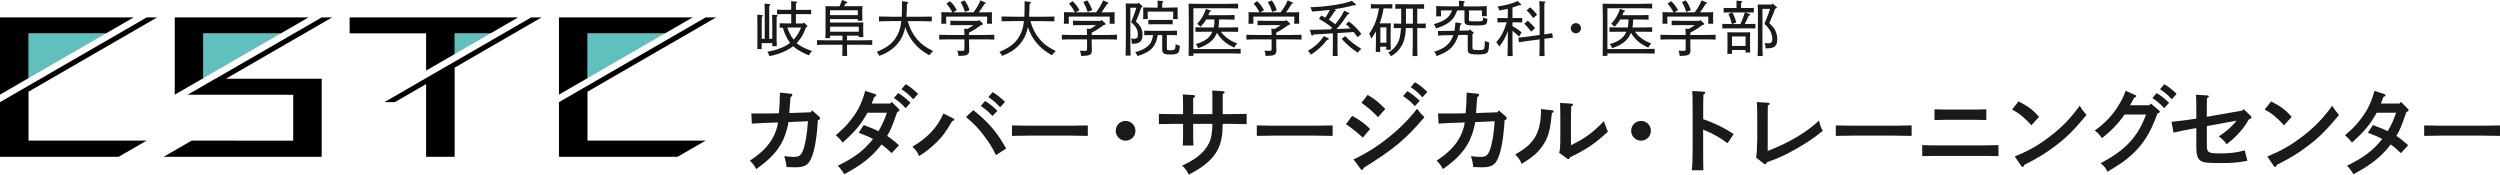
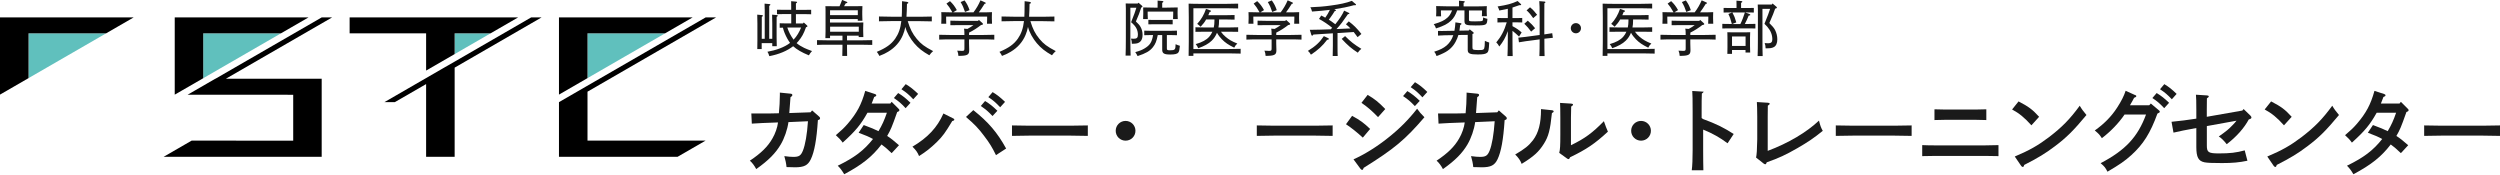
<svg xmlns="http://www.w3.org/2000/svg" id="_レイヤー_2" data-name="レイヤー_2" viewBox="0 0 460.85 32.18">
  <defs>
    <style>
      .cls-1 {
        fill: #60c0bd;
      }

      .cls-2 {
        fill: #1a1a1a;
      }
    </style>
  </defs>
  <g id="header">
    <g>
      <g>
        <path class="cls-2" d="M140.96,1.69q0-.58-.02-1.02l.87.08c.13.01.2.04.2.11s-.06.12-.21.22v6.07h.56v-2.79c0-.81-.01-1.36-.03-1.66l.86.08c.12.01.19.06.19.11,0,.07-.07.13-.21.22-.01.25-.01.55-.01,1.25v2.55c0,.74.01,1.3.03,1.61h-.83v-.57h-1.95v1.09h-.81c.01-.38.02-.91.02-1.62v-3.06c0-.81-.01-1.36-.03-1.66l.86.08c.12.01.19.06.19.11,0,.07-.06.13-.21.22v1.25s-.01,2.79-.01,2.79h.55V1.69ZM145.85,2.59h-1.3c-.53,0-.77.01-1.32.03v-.83c.33.01.89.02,1.32.02h1.3v-.57q0-.58-.01-1.02l.9.08c.12.01.2.04.2.11s-.07.12-.22.22v1.19h1.49c.55,0,.87-.01,1.32-.02v.83c-.34-.02-.96-.03-1.32-.03h-1.49v1.72h1.3l.15-.18.59.54c.05.04.08.1.08.15,0,.09,0,.1-.26.19-.4,1.14-.77,1.83-1.43,2.6-.1.11-.2.22-.3.33.37.32.84.61,1.4.88.32.15.75.33,1.44.58-.26.28-.35.41-.58.79-1.3-.53-2.22-1.06-2.9-1.68-1.11.86-2.6,1.49-4.39,1.83-.14-.44-.19-.55-.35-.81,1.55-.27,3.11-.81,4.17-1.63-.35-.47-.71-1.12-.99-1.8-.13-.31-.22-.58-.33-1.01-.17.01-.35.01-.59.02v-.83c.33.02.89.03,1.32.03h.81v-1.72ZM145.13,5.07c.29.86.59,1.45,1.16,2.24.62-.64,1.06-1.43,1.39-2.24h-2.54Z" />
        <path class="cls-2" d="M153.01,6.59v.44h-.86c.02-.26.03-.63.03-1.17v-3.75c0-.48,0-.69-.03-.97.39.01.73.01,1.22.01h1.39c.17-.37.32-.77.47-1.16l.87.35c.07.02.1.08.1.13,0,.08-.08.12-.29.13-.08.12-.1.17-.2.34-.04.08-.08.14-.11.2h2.17c.53,0,.78,0,1.21-.01-.02.19-.03.62-.03.97v.58c0,.58.01.85.03,1.14h-.86v-.31h-5.12v.65h4.94c.54,0,.78,0,1.21-.02-.01.2-.03.63-.03.98v.58c0,.57.01.85.03,1.13h-.86v-.26h-2.15v.86h2.9c.69,0,1.01,0,1.75-.03v.88c-.47-.02-1.24-.03-1.75-.03h-2.9v.45c0,.84,0,1.2.02,1.61h-.89c.02-.39.03-.9.03-1.61v-.45h-2.94c-.7,0-1.14,0-1.75.03v-.88c.46.02,1.19.03,1.75.03h2.94v-.86h-2.31ZM158.13,2.79v-.9h-5.12v.9h5.12ZM158.31,5.85v-.94h-5.29v.94h5.29Z" />
        <path class="cls-2" d="M167.33,3.89c.43,1.44.89,2.34,1.67,3.28.75.91,1.42,1.42,3.01,2.25-.32.29-.43.41-.7.77-1.29-.74-1.99-1.29-2.79-2.22-.68-.79-1.39-1.99-1.63-3.01-.11.56-.25,1.01-.45,1.49-.54,1.29-1.45,2.32-2.71,3.08-.46.29-.84.46-1.63.78-.17-.33-.24-.47-.47-.75,1.73-.73,2.65-1.39,3.39-2.43.62-.89.98-1.89,1.13-3.24h-1.92c-.86,0-1.25.01-2.2.04v-.89c.57.02,1.56.04,2.2.04h2c.01-.29.02-.57.03-.86.01-.67.01-1.33.02-2l.91.12c.16.03.25.09.25.18,0,.08-.07.13-.25.19-.02.95-.04,1.73-.09,2.38h2.48c.89,0,1.44-.01,2.19-.04v.89c-.58-.02-1.52-.04-2.19-.04h-2.25Z" />
        <path class="cls-2" d="M180.45,3.67l.63.57c.09.08.12.12.12.18,0,.11-.06.15-.38.21-.68.53-1.41,1-2.18,1.38,0,.14,0,.3-.01.44h2.47c.89,0,1.43-.01,2.19-.04v.89c-.58-.03-1.52-.04-2.19-.04h-2.47v.73c0,.2.02.79.03,1.18v.14c0,.8-.38.99-1.99.99-.02-.41-.07-.57-.21-.96.4.03.63.04.88.04.38,0,.44-.07.44-.46v-1.66h-2.46c-.85,0-1.25,0-2.19.04v-.89c.57.02,1.56.04,2.19.04h2.46c-.01-.35.01-.83-.08-1.17l.64.05c.38-.21.76-.44,1.11-.7h-2.73c-.62,0-.89,0-1.53.02v-.84c.42.02,1.07.03,1.53.03h3.58l.15-.18ZM179.44,2.29c.58-.78.94-1.39,1.3-2.23l.85.38c.09.04.13.09.13.13,0,.08-.07.12-.23.14-.44.7-.73,1.14-1.06,1.57,1.28,0,1.75-.01,2.43-.04-.02.4-.02.6-.02.84v.33c0,.31.01.56.03.97h-.93c.02-.32.03-.71.03-.97v-.35h-7.56v.35c0,.31,0,.56.02.97h-.92c.02-.36.03-.69.03-.97v-.33c0-.24-.01-.42-.02-.84.48.02,1.23.04,2.05.04-.48-.84-.69-1.14-1.1-1.62l.65-.45c.55.53.83.88,1.26,1.65l-.69.42h3.75ZM177.82.08c.45.65.63.99.91,1.79l-.84.33c-.28-.83-.41-1.13-.81-1.82l.74-.31Z" />
        <path class="cls-2" d="M189.94,3.89c.43,1.44.89,2.34,1.67,3.28.75.91,1.42,1.42,3.01,2.25-.32.29-.43.41-.7.77-1.29-.74-1.99-1.29-2.79-2.22-.68-.79-1.39-1.99-1.63-3.01-.11.56-.25,1.01-.45,1.49-.54,1.29-1.45,2.32-2.71,3.08-.46.29-.84.46-1.63.78-.17-.33-.24-.47-.47-.75,1.73-.73,2.65-1.39,3.39-2.43.62-.89.98-1.89,1.13-3.24h-1.93c-.86,0-1.25.01-2.2.04v-.89c.57.02,1.56.04,2.2.04h2l.03-.86c.01-.67.01-1.33.02-2l.91.12c.17.03.25.09.25.18,0,.08-.07.13-.25.19-.02.95-.04,1.73-.09,2.38h2.48c.89,0,1.44-.01,2.19-.04v.89c-.58-.02-1.52-.04-2.19-.04h-2.26Z" />
-         <path class="cls-2" d="M203.06,3.67l.63.57c.09.08.12.12.12.18,0,.11-.05.15-.38.21-.68.53-1.41,1-2.18,1.38,0,.14,0,.3-.01.44h2.48c.89,0,1.43-.01,2.19-.04v.89c-.58-.03-1.52-.04-2.19-.04h-2.48v.73c0,.2.02.79.03,1.18v.14c0,.8-.38.99-1.99.99-.02-.41-.07-.57-.21-.96.4.03.63.04.88.04.38,0,.44-.07.44-.46v-1.66h-2.46c-.85,0-1.25,0-2.19.04v-.89c.57.02,1.56.04,2.19.04h2.46c-.01-.35.01-.83-.08-1.17l.64.05c.39-.21.76-.44,1.11-.7h-2.73c-.62,0-.89,0-1.53.02v-.84c.42.02,1.07.03,1.53.03h3.58l.15-.18ZM202.05,2.29c.58-.78.93-1.39,1.3-2.23l.85.38c.09.04.13.09.13.13,0,.08-.07.12-.23.14-.44.7-.73,1.14-1.06,1.57,1.28,0,1.75-.01,2.43-.04-.02.4-.02.6-.02.84v.33c0,.31.01.56.03.97h-.94c.02-.32.03-.71.03-.97v-.35h-7.56v.35c0,.31,0,.56.02.97h-.92c.02-.36.03-.69.03-.97v-.33c0-.24-.01-.42-.02-.84.48.02,1.23.04,2.05.04-.48-.84-.69-1.14-1.1-1.62l.65-.45c.55.53.83.88,1.27,1.65l-.69.42h3.75ZM200.43.08c.45.65.63.99.91,1.79l-.84.33c-.28-.83-.41-1.13-.81-1.82l.74-.31Z" />
        <path class="cls-2" d="M208.37,1.43v5.6c0,1.63.02,2.39.05,3.22h-.93c.03-.74.05-1.84.05-3.22V1.61c0-.46-.01-.67-.03-.97.24.01.47.01.79.01h1.42l.15-.15.64.55c.05.04.09.11.09.15,0,.07-.02.1-.23.2-.29.91-.47,1.4-.98,2.56.47.44.7.7.87,1.02.24.43.36.91.36,1.44,0,.87-.34,1.39-1.01,1.57-.22.05-.41.07-.96.08-.02-.46-.05-.64-.17-.95.24.02.42.02.53.02.56,0,.75-.19.75-.76,0-.74-.31-1.42-.89-1.95q-.29-.26-.36-.34c.56-1.42.8-2.06.97-2.67h-1.11ZM213.42,6.46c-.2,1.1-.44,1.68-.9,2.25-.59.73-1.29,1.12-2.82,1.63-.14-.31-.22-.43-.43-.73.86-.24,1.23-.4,1.68-.66,1.01-.6,1.38-1.13,1.61-2.49h-.32c-.53,0-.76.01-1.31.03v-.84c.33.02.89.03,1.31.03h3.4c.55,0,.87-.01,1.32-.03v.84c-.34-.02-.96-.03-1.32-.03h-.54v2.48c0,.28.1.33.58.33.92,0,1.01-.1,1.03-1.12.34.15.47.2.79.29-.07.76-.12.99-.28,1.23-.19.27-.63.38-1.51.38-1.13,0-1.47-.21-1.47-.9v-2.68h-.84ZM213.4.81c0-.35,0-.52-.01-.7l.86.07c.14.02.21.05.21.12s-.05.12-.22.22v.89h.68c.92,0,1.45-.01,2.18-.04-.01.4-.02.61-.02.84v.34c0,.31.01.56.03.97h-.87c.02-.32.03-.71.03-.97v-.41h-4.71v.41c0,.31,0,.56.03.97h-.87c.02-.36.03-.68.03-.97v-.34c0-.24-.01-.43-.02-.84.56.02,1.43.04,2.18.04h.48v-.59ZM216.17,4.49c-.32-.01-.78-.02-1.1-.02h-2.29c-.43,0-.63,0-1.09.02v-.83c.31.02.77.02,1.09.02h2.29c.43,0,.63,0,1.1-.02v.83Z" />
        <path class="cls-2" d="M226.5,9.04c.87,0,1.42-.01,2.2-.04v.88c-.57-.02-1.54-.04-2.2-.04h-6.51v.46h-.88q.01-.53.03-2.6V3.16q-.01-2.11-.03-2.49c.62.03,1.42.04,2.19.04h4.74c.85,0,1.41-.01,2.2-.04v.89c-.57-.02-1.54-.04-2.2-.04h-6.05v7.53h6.51ZM222.34,3.59c-.26.47-.57.87-1.02,1.34-.35-.33-.42-.38-.63-.53.71-.75,1.28-1.71,1.62-2.76l.81.28c.08.03.11.07.11.13,0,.08-.02.1-.24.15-.09.22-.18.42-.25.6h3.3c.63,0,.9-.01,1.54-.03v.85c-.41-.02-1.09-.03-1.54-.03h-1.32v.24c0,.44-.03.85-.11,1.23h2.1c.59,0,.99-.01,1.53-.03v.84c-.41-.01-1.11-.02-1.53-.02h-1.64c.24.36.5.63.84.92.62.53,1.14.84,2.18,1.26-.29.26-.39.4-.57.76-1.1-.54-1.65-.91-2.29-1.56-.38-.4-.64-.73-.89-1.19-.23.56-.55,1.06-.97,1.46-.57.56-1.41,1.02-2.49,1.39-.15-.34-.23-.47-.46-.76,1.19-.34,1.97-.77,2.49-1.36.24-.28.44-.58.58-.92h-1.58c-.6,0-.88,0-1.54.02v-.84c.43.01,1.06.03,1.54.03h1.84c.08-.37.12-.78.12-1.23v-.24h-1.52Z" />
        <path class="cls-2" d="M237.08,3.67l.63.57c.09.08.12.12.12.18,0,.11-.06.15-.38.21-.68.53-1.41,1-2.18,1.38,0,.14,0,.3-.01.44h2.47c.89,0,1.43-.01,2.19-.04v.89c-.58-.03-1.52-.04-2.19-.04h-2.47v.73c0,.2.02.79.03,1.18v.14c0,.8-.38.99-1.99.99-.02-.41-.07-.57-.21-.96.4.03.63.04.88.04.38,0,.44-.07.44-.46v-1.66h-2.46c-.85,0-1.25,0-2.19.04v-.89c.57.02,1.56.04,2.19.04h2.46c-.01-.35.01-.83-.08-1.17l.64.05c.38-.21.76-.44,1.11-.7h-2.73c-.62,0-.89,0-1.53.02v-.84c.42.02,1.07.03,1.53.03h3.58l.15-.18ZM236.07,2.29c.58-.78.94-1.39,1.3-2.23l.85.38c.09.04.13.09.13.13,0,.08-.07.12-.23.14-.44.7-.73,1.14-1.06,1.57,1.28,0,1.75-.01,2.43-.04-.02.4-.02.6-.02.84v.33c0,.31.01.56.03.97h-.93c.02-.32.03-.71.03-.97v-.35h-7.56v.35c0,.31,0,.56.02.97h-.92c.02-.36.03-.69.03-.97v-.33c0-.24-.01-.42-.02-.84.48.02,1.23.04,2.05.04-.48-.84-.69-1.14-1.1-1.62l.65-.45c.55.53.83.88,1.26,1.65l-.69.42h3.75ZM234.45.08c.45.65.63.99.91,1.79l-.84.33c-.28-.83-.41-1.13-.81-1.82l.74-.31Z" />
        <path class="cls-2" d="M244.81,7.02c.11.04.15.09.15.15,0,.11-.03.12-.33.18-.78,1.06-1.73,1.92-2.97,2.73-.23-.37-.33-.51-.56-.7,1.4-.86,2.18-1.58,2.94-2.72l.77.36ZM246.17,1.8c.05.03.1.08.1.11,0,.07-.08.12-.24.15-.21.36-.45.72-.83,1.24q-.09.12-.25.33c.32.2.56.35.78.53.21.15.33.25.42.31.73-.9,1.32-1.79,1.63-2.51l.86.41c.07.03.11.08.11.11,0,.08-.1.12-.28.14-.92,1.35-1.36,1.94-2.1,2.74.86-.03,1.72-.08,2.57-.12-.26-.28-.53-.52-.83-.76l.52-.54c.89.67,1.49,1.25,2.33,2.32l-.7.59c-.26-.36-.5-.67-.72-.95-1,.07-1.99.12-2.98.19v2.29c0,.99,0,1.44.03,1.94h-.92c.02-.43.03-1.04.03-1.94v-2.24c-2.15.14-3.34.21-3.59.23-.09.14-.15.21-.22.21-.06,0-.13-.07-.15-.13l-.29-.95c1.16-.01,2.54-.05,3.87-.1.09-.09.18-.18.25-.28-.61-.52-1.66-1.23-2.42-1.63l.41-.63c.29.15.53.29.74.4.33-.45.61-.94.85-1.44-1,.12-2.09.23-3.29.31-.11-.4-.15-.51-.31-.79,1.25-.04,2.61-.15,3.78-.32,1.66-.22,2.84-.47,3.86-.86l.68.56c.08.07.1.1.1.14,0,.07-.05.11-.17.11-.05,0-.13,0-.21-.01-1.1.31-2.29.55-3.63.75l.19.08ZM247.96,6.66c1.03,1.03,1.67,1.53,2.99,2.34-.34.29-.45.41-.65.71-1.18-.76-1.83-1.32-2.97-2.54l.63-.52Z" />
-         <path class="cls-2" d="M254.45,9.57h-.84c.02-.44.03-1.08.03-1.93v-1.87c-.18.36-.34.6-.86,1.35-.1-.34-.17-.48-.37-.89.64-1.02.75-1.22.98-1.75.37-.9.59-1.68.81-2.93h-.62c-.36,0-.57,0-.87.02v-.81c.24.01.64.02.87.02h2.21c.33,0,.5-.01.88-.02v.81c-.23-.01-.58-.02-.88-.02h-.74c-.1.55-.2,1.09-.35,1.63-.11.37-.24.75-.39,1.12h1.42c.29,0,.42,0,.65-.01q-.02.35-.03,1.75v1.2c0,1,.01,1.45.03,1.94h-.84v-.57h-1.11v.96ZM255.57,7.88v-2.83h-1.11v2.83h1.11ZM259.15,5.16c-.04.97-.13,1.56-.32,2.21-.23.77-.61,1.43-1.18,2.05-.33.35-.65.59-1.24.96-.24-.43-.29-.5-.51-.67.8-.5,1.28-.96,1.69-1.67.38-.65.59-1.51.67-2.87-.67,0-.87,0-1.33.02v-.85c.31.01.77.02,1.36.02.01-.23.01-.47.01-.73V1.6c-.42,0-.63,0-1.1.02v-.85c.3.01.79.02,4.22.02.42,0,.62-.01,1.1-.02v.85c-.35-.02-.77-.02-1.26-.02v2.76c.9,0,1.11,0,1.57-.02v.85c-.31-.01-.78-.02-1.57-.02v2.9c0,1.19.01,1.71.04,2.26h-.91c.02-.5.04-1.24.04-2.26v-2.9h-1.3ZM260.45,4.36V1.6h-1.28v2.76h1.28Z" />
        <path class="cls-2" d="M265.62,1.93v.33c.01.43.02.67.03.75h-.92c.01-.17.03-.68.03-.75v-.29c0-.25-.01-.43-.02-.85.56.03,1.43.05,2.18.05h2.04v-.34c0-.35,0-.52-.01-.7l.87.08c.13.01.2.04.2.11s-.05.13-.22.22v.64h2.1c.92,0,1.45-.01,2.18-.05-.01.4-.02.6-.02.85v.26c0,.06.02.58.03.74h-.92s.01-.29.03-.74v-.31h-2.41v1.73c0,.12.02.2.18.24.14.03.42.04.95.04,1.08,0,1.25-.04,1.36-.12.08-.06.11-.23.11-.43v-.17c.32.12.47.18.8.25-.08,1.13-.1,1.22-2.22,1.22-1.79,0-2.01-.1-2.01-.89v-1.88h-1.34c-.34.93-.65,1.42-1.12,1.87-.66.63-1.32.97-2.79,1.45-.14-.42-.21-.54-.42-.78,1.38-.42,1.94-.68,2.52-1.2.36-.32.6-.68.87-1.34h-2.04ZM270.93,5.41l.64.52c.07.05.1.11.1.15,0,.08-.05.12-.24.19v2.44c0,.24.03.35.14.41.11.07.46.11.91.11,1.06,0,1.12-.04,1.2-.76.02-.22.04-.61.04-.94.36.17.5.21.8.31-.07,1.4-.12,1.67-.41,1.9-.25.21-.73.3-1.69.3-1.47,0-1.86-.18-1.86-.83v-2.78l-1.72.02c-.12.43-.29.83-.51,1.24-.48.91-1.21,1.61-2.21,2.09-.4.2-.68.32-1.31.55-.14-.4-.21-.53-.43-.8,1.1-.35,1.69-.65,2.28-1.14.57-.5.98-1.11,1.24-1.91l-1.51.02c-.36.01-.64.02-1.31.06v-.86q.23.01.73.01c.15,0,.48,0,.57-.01l1.73-.03c.11-.51.14-1.03.18-1.55l.9.14c.15.02.22.07.22.14s-.05.13-.24.21c-.04.4-.09.74-.14,1.04l1.73-.03.17-.21Z" />
        <path class="cls-2" d="M278.81,4.82c.85.46,1.14.68,1.69,1.16l-.48.76c-.36-.36-.83-.76-1.21-1.06v1.45c0,1.62.01,2.38.04,3.21h-.96c.03-.71.06-1.79.06-3.21v-1.39c-.44,1.22-.86,1.95-1.57,2.83-.18-.33-.35-.57-.56-.75.89-1.06,1.49-2.19,1.93-3.7h-.83c-.36,0-.58,0-.88.02v-.83c.24.01.64.02.88.02h1.03v-1.71c-.42.1-.89.19-1.56.32-.14-.41-.19-.5-.32-.75,1.78-.28,2.54-.48,3.69-1l.59.55s.07.08.07.11c0,.07-.08.11-.18.11h-.18c-.52.19-.9.32-1.25.43v1.94h.92c.33,0,.5,0,.88-.02v.83c-.23-.01-.58-.02-.88-.02h-.92v.69ZM284.83,6.32c.59-.08,1.02-.14,1.31-.2l.11.85q-.21.01-1.31.14l-.25.03c0,1.63.01,2.38.04,3.2h-.96c.03-.69.05-1.73.05-3.08l-2.51.33c-.78.12-1.22.19-1.31.21l-.11-.86c.31-.02.79-.08,1.31-.14l2.62-.35v-3c0-1.8-.02-2.89-.07-3.24l.97.08c.1.01.17.06.17.11,0,.07-.05.12-.2.21q-.01.38-.01,2.84v2.89l.14-.02ZM281.63,3.81c.62.54.9.83,1.35,1.39l-.73.63c-.48-.66-.75-.96-1.26-1.45l.64-.56ZM282.04,1.34c.54.45.83.76,1.31,1.38l-.72.62c-.44-.64-.7-.95-1.22-1.43l.63-.56Z" />
        <path class="cls-2" d="M291.44,5.2c0,.52-.42.94-.94.94s-.94-.42-.94-.94.42-.94.94-.94.94.42.94.94Z" />
        <path class="cls-2" d="M302.82,9.04c.87,0,1.42-.01,2.2-.04v.88c-.57-.02-1.54-.04-2.2-.04h-6.51v.46h-.88q.01-.53.03-2.6V3.16q-.01-2.11-.03-2.49c.62.03,1.42.04,2.19.04h4.74c.85,0,1.41-.01,2.2-.04v.89c-.57-.02-1.54-.04-2.2-.04h-6.05v7.53h6.51ZM298.66,3.59c-.26.47-.57.87-1.02,1.34-.35-.33-.42-.38-.63-.53.71-.75,1.28-1.71,1.62-2.76l.81.28c.08.03.11.07.11.13,0,.08-.02.1-.24.15-.09.22-.18.42-.25.6h3.3c.63,0,.9-.01,1.54-.03v.85c-.41-.02-1.09-.03-1.54-.03h-1.32v.24c0,.44-.03.85-.11,1.23h2.1c.59,0,.99-.01,1.53-.03v.84c-.41-.01-1.11-.02-1.53-.02h-1.64c.24.36.5.63.84.92.62.53,1.14.84,2.18,1.26-.29.26-.38.4-.57.76-1.1-.54-1.65-.91-2.29-1.56-.38-.4-.64-.73-.89-1.19-.23.56-.55,1.06-.97,1.46-.57.56-1.41,1.02-2.49,1.39-.15-.34-.23-.47-.46-.76,1.19-.34,1.97-.77,2.49-1.36.24-.28.44-.58.58-.92h-1.58c-.61,0-.88,0-1.54.02v-.84c.43.01,1.06.03,1.54.03h1.84c.08-.37.12-.78.12-1.23v-.24h-1.52Z" />
        <path class="cls-2" d="M313.41,3.67l.63.57c.09.08.12.12.12.18,0,.11-.05.15-.38.21-.68.53-1.41,1-2.18,1.38,0,.14,0,.3-.01.44h2.48c.89,0,1.43-.01,2.19-.04v.89c-.58-.03-1.52-.04-2.19-.04h-2.48v.73c0,.2.02.79.03,1.18v.14c0,.8-.38.99-1.99.99-.02-.41-.07-.57-.21-.96.4.03.63.04.88.04.38,0,.44-.07.44-.46v-1.66h-2.46c-.85,0-1.25,0-2.19.04v-.89c.57.02,1.56.04,2.19.04h2.46c-.01-.35.01-.83-.08-1.17l.64.05c.39-.21.76-.44,1.11-.7h-2.73c-.62,0-.89,0-1.53.02v-.84c.42.02,1.07.03,1.53.03h3.58l.15-.18ZM312.39,2.29c.58-.78.93-1.39,1.3-2.23l.85.38c.09.04.13.09.13.13,0,.08-.07.12-.23.14-.44.7-.73,1.14-1.06,1.57,1.28,0,1.75-.01,2.43-.04-.02.4-.02.6-.02.84v.33c0,.31.01.56.03.97h-.94c.02-.32.03-.71.03-.97v-.35h-7.56v.35c0,.31,0,.56.02.97h-.92c.02-.36.03-.69.03-.97v-.33c0-.24-.01-.42-.02-.84.48.02,1.23.04,2.05.04-.48-.84-.69-1.14-1.1-1.62l.65-.45c.55.53.83.88,1.27,1.65l-.69.42h3.75ZM310.78.08c.45.65.63.99.91,1.79l-.84.33c-.28-.83-.41-1.13-.81-1.82l.74-.31Z" />
        <path class="cls-2" d="M319.25,4.43c-.23-.88-.33-1.2-.64-1.85l.69-.29h-.25c-.53,0-.77,0-1.32.02v-.85c.33.01.9.02,1.32.02h1.06v-.65c0-.3,0-.51-.01-.61v-.1l.87.07c.14.01.22.06.22.12s-.06.11-.24.22v.95h1.03c.55,0,.87-.01,1.32-.02v.85c-.34-.01-.96-.02-1.32-.02h-.26l.83.32c.07.02.1.08.1.13,0,.08-.09.12-.3.14-.26.64-.44,1.02-.71,1.54h.64c.55,0,.87-.01,1.31-.02v.85c-.33-.01-.95-.02-1.31-.02h-3.47c-.53,0-.77,0-1.32.02v-.85c.33.01.89.02,1.32.02h.45ZM319.28,9.23v.7h-.86c.02-.26.02-.63.02-1.17v-1.84c0-.48,0-.69-.02-.98.24.01.46.02.79.02h2.63c.35,0,.52-.01.79-.02-.01.2-.03.63-.03.98v1.62c0,.58.01.85.03,1.14h-.86v-.46h-2.5ZM320.82,4.43c.34-.68.6-1.41.83-2.13h-2.31c.14.28.29.55.41.84.12.33.22.66.32.99l-.79.31h1.55ZM321.78,6.72h-2.5v1.75h2.5v-1.75ZM327.45,1.23c.07.05.1.11.1.17,0,.09-.03.12-.32.2-.23.69-.43,1.18-1.07,2.65.57.56.85.89,1.06,1.29.26.52.41,1.1.41,1.72,0,.69-.22,1.19-.62,1.41-.37.2-.67.24-1.47.24h-.07c-.01-.4-.04-.58-.17-.97.29.03.43.04.63.04.56,0,.78-.21.78-.73,0-.84-.31-1.61-.92-2.31-.03-.04-.21-.22-.53-.55.63-1.57.85-2.11,1.04-2.75h-1.41v5.49c0,1.63.01,2.39.04,3.21h-.93c.03-.73.05-1.84.05-3.21V1.8c0-.46-.01-.68-.03-.97.25.01.47.01.8.01h1.79l.14-.2.68.58Z" />
      </g>
      <g>
        <path class="cls-2" d="M149.43,20.69l.27-.34,1.31,1.15c.13.11.16.2.16.31,0,.16-.07.23-.4.34-.23,3.6-.65,5.85-1.3,7.2-.54,1.13-1.24,1.49-2.95,1.49-.14,0-.16,0-.59-.02-.36,0-.5,0-.94-.02-.05-.59-.22-1.4-.41-2.02.79.11,1.28.14,1.67.14,1.03,0,1.37-.22,1.75-1.13.45-1.12.77-2.99.94-5.44l-3.6.16c-.18,1.35-.74,2.97-1.42,4.12-.94,1.6-2.25,2.94-4.52,4.54-.32-.63-.77-1.21-1.17-1.55,2.03-1.35,3.31-2.59,4.16-4.1.52-.88.92-2.03,1.03-2.95-2.93.11-3.13.11-4.83.22l-.09-1.87h.56c2.48,0,3.58,0,4.52-.04.11-1.03.18-2.4.18-3.4v-.41l1.98.2c.22.02.32.11.32.25s-.09.25-.34.4c-.05.74-.2,2.74-.22,2.92l3.93-.14Z" />
        <path class="cls-2" d="M165.57,19.97c.22.22.22.23.22.34,0,.14-.09.23-.4.34-1.01,2.86-1.19,3.26-1.85,4.41.72.47,1.19.85,2.18,1.71l-1.35,1.46c-.9-.86-1.3-1.19-1.87-1.6-1.75,2.27-3.58,3.73-6.88,5.49-.45-.76-.76-1.15-1.19-1.57,3.13-1.53,4.81-2.81,6.5-4.93-.74-.4-1.3-.65-2.65-1.15l.94-1.42c1.39.52,1.98.76,2.72,1.13.67-1.12,1.08-2.03,1.55-3.4h-3.58c-1.24,2.21-2.2,3.37-4.57,5.51q-.47-.68-1.26-1.37c1.1-.94,1.53-1.35,2.2-2.12,1.69-1.98,2.52-3.53,3.22-6.05l1.8.59c.16.05.23.13.23.23,0,.14-.05.18-.38.31-.16.41-.27.74-.36.94-.05.14-.07.18-.11.27h3.44l.25-.32,1.21,1.21ZM165.57,17.15c.85.52,1.39.95,2.27,1.8l-.9.99c-.83-.9-1.24-1.24-2.16-1.87l.79-.92ZM166.96,15.51c.86.52,1.4.95,2.29,1.8l-.9.99c-.83-.88-1.24-1.22-2.18-1.85l.79-.94Z" />
        <path class="cls-2" d="M175.78,21.86c.09.04.14.13.14.2,0,.11-.13.2-.38.25-1.28,2.14-1.78,2.83-2.86,3.89-1.12,1.08-1.93,1.73-3.26,2.57-.29-.7-.54-1.06-1.22-1.73,2.83-1.67,4.59-3.56,5.71-6.12l1.87.94ZM179.42,20.3c2.79,2.21,4.43,4.14,6.05,7.08l-1.87,1.22c-.68-1.4-1.22-2.29-2.2-3.56-.97-1.31-1.76-2.14-3.33-3.48l1.35-1.26ZM181.59,18.62c.85.52,1.39.95,2.27,1.8l-.9.97c-.83-.88-1.24-1.22-2.16-1.85l.79-.92ZM182.98,16.98c.86.52,1.4.95,2.29,1.8l-.9.99c-.83-.88-1.24-1.24-2.18-1.87l.79-.92Z" />
        <path class="cls-2" d="M200.53,25.05c-.85-.02-2.27-.05-3.22-.05h-7.54c-.88,0-2.45.04-3.22.05v-1.93c.74.02,2.3.05,3.22.05h7.54c.99,0,2.41-.02,3.22-.05v1.93Z" />
        <path class="cls-2" d="M209.31,24.11c0,1.01-.81,1.82-1.82,1.82s-1.82-.81-1.82-1.82.81-1.82,1.82-1.82,1.82.81,1.82,1.82Z" />
-         <path class="cls-2" d="M223.49,21.04v-3.21l-.02-1.15,1.93.13c.23.02.34.07.34.2,0,.11-.07.18-.34.34v3.69h1.19c.99,0,2.41-.02,3.22-.05v1.89c-.85-.02-2.27-.05-3.22-.05h-1.19c-.07,1.75-.07,1.85-.2,2.54-.49,2.88-2.27,4.88-6.05,6.82-.36-.7-.72-1.21-1.24-1.67,2.11-.92,3.58-2.03,4.47-3.31.81-1.17,1.06-2.16,1.12-4.38h-3.55v1.37c0,1.19.02,2.11.05,2.63h-1.96c.04-.61.05-1.44.05-2.63v-1.37h-1.24c-.88,0-2.45.04-3.22.05v-1.89c.74.04,2.3.05,3.22.05h1.24v-.94c0-1.42-.02-2.2-.05-2.7l1.96.13c.2.02.31.07.31.2,0,.11-.05.14-.36.34v2.97h3.55Z" />
        <path class="cls-2" d="M245.66,25.05c-.85-.02-2.27-.05-3.22-.05h-7.54c-.88,0-2.45.04-3.22.05v-1.93c.74.02,2.3.05,3.22.05h7.54c.99,0,2.41-.02,3.22-.05v1.93Z" />
        <path class="cls-2" d="M249.26,21.36c1.49.81,2.16,1.31,3.31,2.41l-1.35,1.6q-1.62-1.49-3.1-2.47l1.13-1.55ZM249.51,29.37c1.98-.88,4.27-2.29,6.32-3.93,2.11-1.66,3.82-3.38,5.4-5.4.47.65.63.85,1.35,1.57-3.55,4.14-5.58,5.83-11.2,9.33-.07.25-.16.38-.29.38-.09,0-.22-.09-.32-.23l-1.26-1.71ZM252.12,17.49c1.35.81,1.98,1.31,3.24,2.61l-1.33,1.49c-1.12-1.15-2.02-1.94-3.06-2.63l1.15-1.48ZM259.43,16.79c.85.52,1.4.95,2.29,1.8l-.9.97c-.85-.88-1.24-1.22-2.18-1.85l.79-.92ZM260.84,15.15c.85.52,1.4.95,2.27,1.8l-.9.99c-.83-.88-1.22-1.24-2.16-1.87l.79-.92Z" />
        <path class="cls-2" d="M276.02,20.69l.27-.34,1.31,1.15c.13.11.16.2.16.31,0,.16-.07.23-.4.34-.23,3.6-.65,5.85-1.3,7.2-.54,1.13-1.24,1.49-2.95,1.49-.14,0-.16,0-.59-.02-.36,0-.5,0-.94-.02-.05-.59-.22-1.4-.41-2.02.79.11,1.28.14,1.67.14,1.03,0,1.37-.22,1.75-1.13.45-1.12.77-2.99.94-5.44l-3.6.16c-.18,1.35-.74,2.97-1.42,4.12-.94,1.6-2.25,2.94-4.52,4.54-.32-.63-.77-1.21-1.17-1.55,2.03-1.35,3.31-2.59,4.16-4.1.52-.88.92-2.03,1.03-2.95-2.93.11-3.13.11-4.83.22l-.09-1.87h.56c2.48,0,3.58,0,4.52-.04.11-1.03.18-2.4.18-3.4v-.41l1.98.2c.22.02.32.11.32.25s-.09.25-.34.4c-.05.74-.2,2.74-.22,2.92l3.93-.14Z" />
        <path class="cls-2" d="M286.18,20.33c.11.02.22.11.22.2,0,.11-.09.2-.32.32-.32,3.13-.63,4.3-1.48,5.65-.92,1.48-1.89,2.36-4.1,3.71-.23-.63-.61-1.17-1.19-1.73,1.76-1.03,2.5-1.62,3.28-2.63,1.03-1.37,1.48-3.13,1.48-5.65v-.09l2.12.22ZM287.43,28.17c.16-.58.2-1.3.2-3.35v-3.15c0-1.39-.02-2.16-.05-2.7l2.07.13c.22.02.32.07.32.2,0,.09-.09.18-.34.34q-.02.29-.04,2.03v5.1c2.56-1.24,3.96-2.27,6.07-4.43.32.94.45,1.24.74,1.93-2.41,2.23-3.98,3.28-6.97,4.72-.09.23-.18.34-.29.34-.07,0-.18-.04-.27-.11l-1.44-1.04Z" />
        <path class="cls-2" d="M304.33,24.11c0,1.01-.81,1.82-1.82,1.82s-1.82-.81-1.82-1.82.81-1.82,1.82-1.82,1.82.81,1.82,1.82Z" />
-         <path class="cls-2" d="M313.95,21.95c2.41.88,3.85,1.6,5.64,2.75l-1.13,1.71c-1.39-1.04-2.77-1.82-4.5-2.52v3.83c0,1.69.02,2.75.04,3.67h-2.14c.11-.88.16-2.05.16-3.67v-7.2c0-2.05-.02-3.19-.07-3.75l2.11.13c.18,0,.29.07.29.18s-.11.22-.34.34c-.04,1.19-.04,1.4-.04,3.1v1.42Z" />
+         <path class="cls-2" d="M313.95,21.95c2.41.88,3.85,1.6,5.64,2.75l-1.13,1.71c-1.39-1.04-2.77-1.82-4.5-2.52v3.83c0,1.69.02,2.75.04,3.67h-2.14c.11-.88.16-2.05.16-3.67v-7.2c0-2.05-.02-3.19-.07-3.75l2.11.13s-.11.22-.34.34c-.04,1.19-.04,1.4-.04,3.1v1.42Z" />
        <path class="cls-2" d="M323.71,29.05q.18-.65.22-3.35v-4.19c0-1.39-.04-2.16-.07-2.7l2.05.13c.2.02.31.07.31.18s-.09.2-.34.36q-.02.86-.02,2.03v6.3c3.75-1.4,7.18-3.42,9.45-5.58.23.92.36,1.3.7,1.89-1.67,1.35-2.74,2.07-4.68,3.19-2.16,1.24-3.4,1.82-5.65,2.61-.07.25-.16.36-.27.36-.07,0-.2-.05-.27-.11l-1.42-1.12Z" />
        <path class="cls-2" d="M352.39,25.05c-.85-.02-2.27-.05-3.22-.05h-7.54c-.88,0-2.45.04-3.22.05v-1.93c.74.02,2.3.05,3.22.05h7.54c.99,0,2.41-.02,3.22-.05v1.93Z" />
        <path class="cls-2" d="M368.4,28.78c-.67-.02-1.84-.04-2.52-.04h-9.02c-.77,0-1.78.02-2.52.04v-2.03c.68.04,1.71.05,2.52.05h9.02c.72,0,1.89-.02,2.52-.05v2.03ZM366.16,22.13c-.5-.02-1.26-.04-1.8-.04h-5.96c-.52,0-1.28.02-1.8.04v-1.98c.52.02,1.28.04,1.8.04h5.96c.54,0,1.3-.02,1.8-.04v1.98Z" />
        <path class="cls-2" d="M372.09,18.69c1.87.97,2.56,1.48,3.8,2.84l-1.42,1.57c-1.3-1.44-2.23-2.2-3.56-2.92l1.19-1.49ZM371.41,28.85c2.72-1.15,4.27-2.03,6.32-3.58,2.39-1.84,3.8-3.26,5.65-5.78.36.63.67,1.03,1.24,1.71-2.38,2.86-3.71,4.18-5.82,5.76-1.76,1.33-3.1,2.14-5.65,3.44-.07.25-.14.38-.27.38-.09,0-.23-.09-.31-.22l-1.17-1.71Z" />
        <path class="cls-2" d="M393.55,17.49c.23.11.25.13.25.23,0,.13-.05.18-.4.31-.14.29-.4.74-.76,1.37h3.55l.29-.32,1.42,1.19c.22.18.23.2.23.31,0,.14-.07.2-.43.36-1.31,3.6-2.61,5.67-4.83,7.67-1.15,1.04-2.14,1.73-4.38,3.04-.38-.74-.52-.94-1.26-1.57,4.59-2.41,6.84-4.83,8.37-8.97h-3.96c-1.06,1.57-2.57,3.13-4.18,4.36-.47-.7-.52-.76-1.31-1.42,1.71-1.21,3.06-2.57,4.12-4.21.79-1.22,1.26-2.16,1.57-3.11l1.69.77ZM397.56,17.15c.85.52,1.4.95,2.29,1.8l-.9.99c-.85-.9-1.24-1.24-2.18-1.87l.79-.92ZM398.97,15.51c.85.52,1.4.95,2.27,1.8l-.88.99c-.85-.88-1.24-1.22-2.18-1.85l.79-.94Z" />
        <path class="cls-2" d="M413.36,20.37l.23-.27,1.26,1.22c.11.11.18.23.18.34,0,.16-.13.25-.49.36-.86,1.6-2.29,3.21-4.07,4.56-.47-.61-1.04-1.19-1.46-1.42,1.58-1.13,1.73-1.26,2.57-2.12.23-.23.47-.5.7-.79l-5.47.99v3.62c0,1.22.31,1.42,2.23,1.42,2.05,0,3.17-.13,4.75-.56l.5,1.91c-1.53.32-2.77.43-4.7.43s-2.65-.04-3.21-.14c-1.13-.23-1.51-.94-1.51-2.83v-3.49q-2.72.49-4.21.85l-.36-2c1.33-.13,3.11-.34,4.57-.58v-1.71c0-1.37-.02-2.18-.07-2.7l2.05.13c.2.02.31.07.31.18s-.07.18-.34.36c-.02.52-.02.92-.02,2.03v1.37l6.54-1.15Z" />
        <path class="cls-2" d="M418.65,18.69c1.87.97,2.56,1.48,3.8,2.84l-1.42,1.57c-1.3-1.44-2.23-2.2-3.56-2.92l1.19-1.49ZM417.96,28.85c2.72-1.15,4.27-2.03,6.32-3.58,2.39-1.84,3.8-3.26,5.65-5.78.36.63.67,1.03,1.24,1.71-2.38,2.86-3.71,4.18-5.82,5.76-1.76,1.33-3.1,2.14-5.65,3.44-.07.25-.14.38-.27.38-.09,0-.23-.09-.31-.22l-1.17-1.71Z" />
        <path class="cls-2" d="M443.78,19.97c.22.22.22.23.22.34,0,.14-.09.23-.4.34-1.01,2.86-1.19,3.26-1.85,4.41.72.47,1.19.85,2.18,1.71l-1.35,1.46c-.9-.86-1.3-1.19-1.87-1.6-1.75,2.27-3.58,3.73-6.88,5.49-.45-.76-.76-1.15-1.19-1.57,3.13-1.53,4.81-2.81,6.5-4.93-.74-.4-1.3-.65-2.65-1.15l.94-1.42c1.39.52,1.98.76,2.72,1.13.67-1.12,1.08-2.03,1.55-3.4h-3.58c-1.24,2.21-2.2,3.37-4.57,5.51q-.47-.68-1.26-1.37c1.1-.94,1.53-1.35,2.2-2.12,1.69-1.98,2.52-3.53,3.22-6.05l1.8.59c.16.05.23.13.23.23,0,.14-.05.18-.38.31-.16.41-.27.74-.36.94-.05.14-.07.18-.11.27h3.44l.25-.32,1.21,1.21Z" />
        <path class="cls-2" d="M460.85,25.05c-.85-.02-2.27-.05-3.22-.05h-7.54c-.88,0-2.45.04-3.22.05v-1.93c.74.02,2.3.05,3.22.05h7.54c.99,0,2.41-.02,3.22-.05v1.93Z" />
      </g>
      <g>
        <polygon class="cls-1" points="37.46 6.15 37.46 14.42 51.78 6.15 37.46 6.15" />
        <polygon class="cls-1" points="5.26 6.15 5.26 14.4 19.55 6.15 5.26 6.15" />
        <polygon class="cls-1" points="83.81 6.15 83.81 9.97 90.42 6.15 83.81 6.15" />
        <polygon class="cls-1" points="108.3 6.15 108.3 14.4 122.59 6.15 108.3 6.15" />
        <polygon points="37.46 14.42 37.46 6.15 51.78 6.15 56.87 3.21 32.21 3.21 32.21 17.45 37.46 14.42" />
        <polygon points="61.22 3.21 59.3 3.21 39.71 14.52 39.68 14.52 34.59 17.46 54.05 17.47 54.05 25.93 35.33 25.92 30.17 28.9 59.3 28.9 59.3 14.52 41.63 14.52 61.22 3.21" />
        <polygon points="5.26 6.15 19.55 6.15 24.64 3.21 0 3.21 0 17.44 5.26 14.4 5.26 6.15" />
-         <polygon points="5.26 16.9 28.96 3.21 27.04 3.21 0 18.83 0 19.94 0 28.9 21.87 28.9 27.03 25.92 5.26 25.92 5.26 16.9" />
        <polygon points="99.83 3.21 97.91 3.21 83.81 11.36 83.81 11.36 81.7 12.57 70.86 18.83 72.78 18.83 78.55 15.5 78.55 28.9 83.81 28.9 83.81 12.47 99.83 3.21" />
        <polygon points="78.55 13.01 83.81 9.97 83.81 6.15 90.42 6.15 95.51 3.21 64.45 3.21 64.45 6.15 78.55 6.15 78.55 13.01" />
        <polygon points="108.3 6.15 122.59 6.15 127.68 3.21 103.04 3.21 103.04 17.44 108.3 14.4 108.3 6.15" />
        <polygon points="108.3 16.9 132 3.21 130.08 3.21 103.04 18.83 103.04 19.94 103.04 28.9 124.91 28.9 130.07 25.92 108.3 25.92 108.3 16.9" />
      </g>
    </g>
  </g>
</svg>